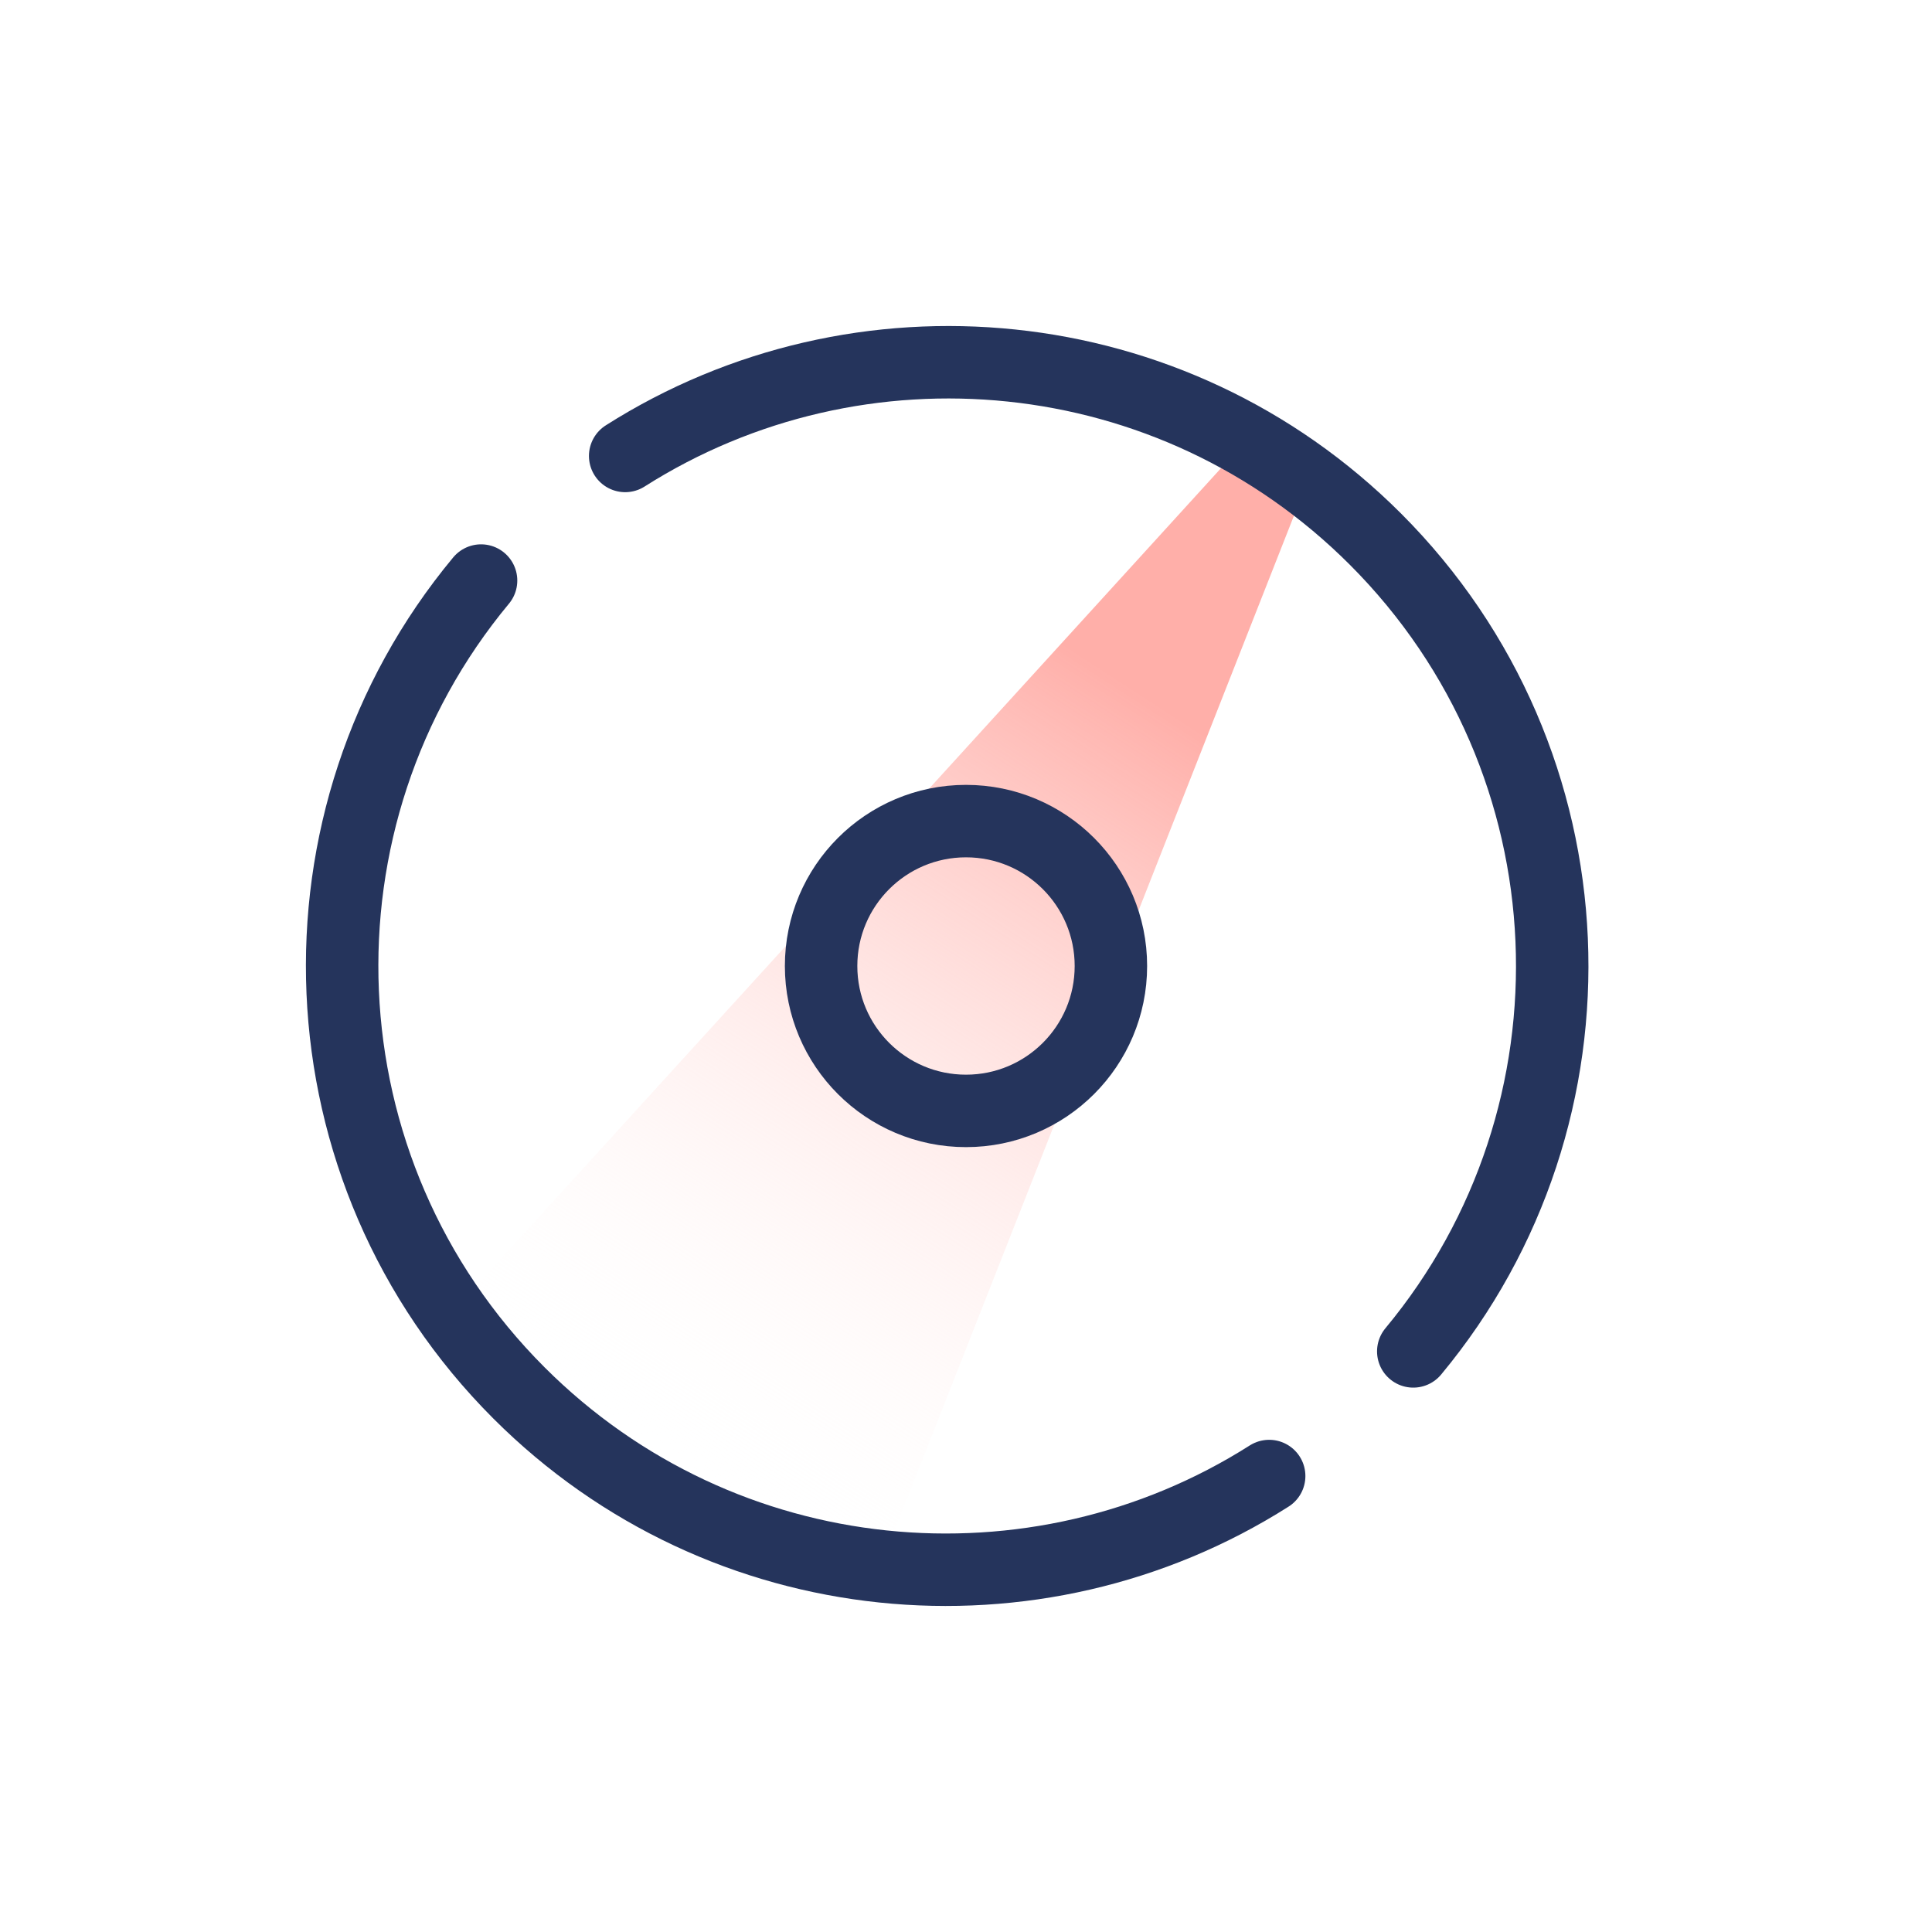
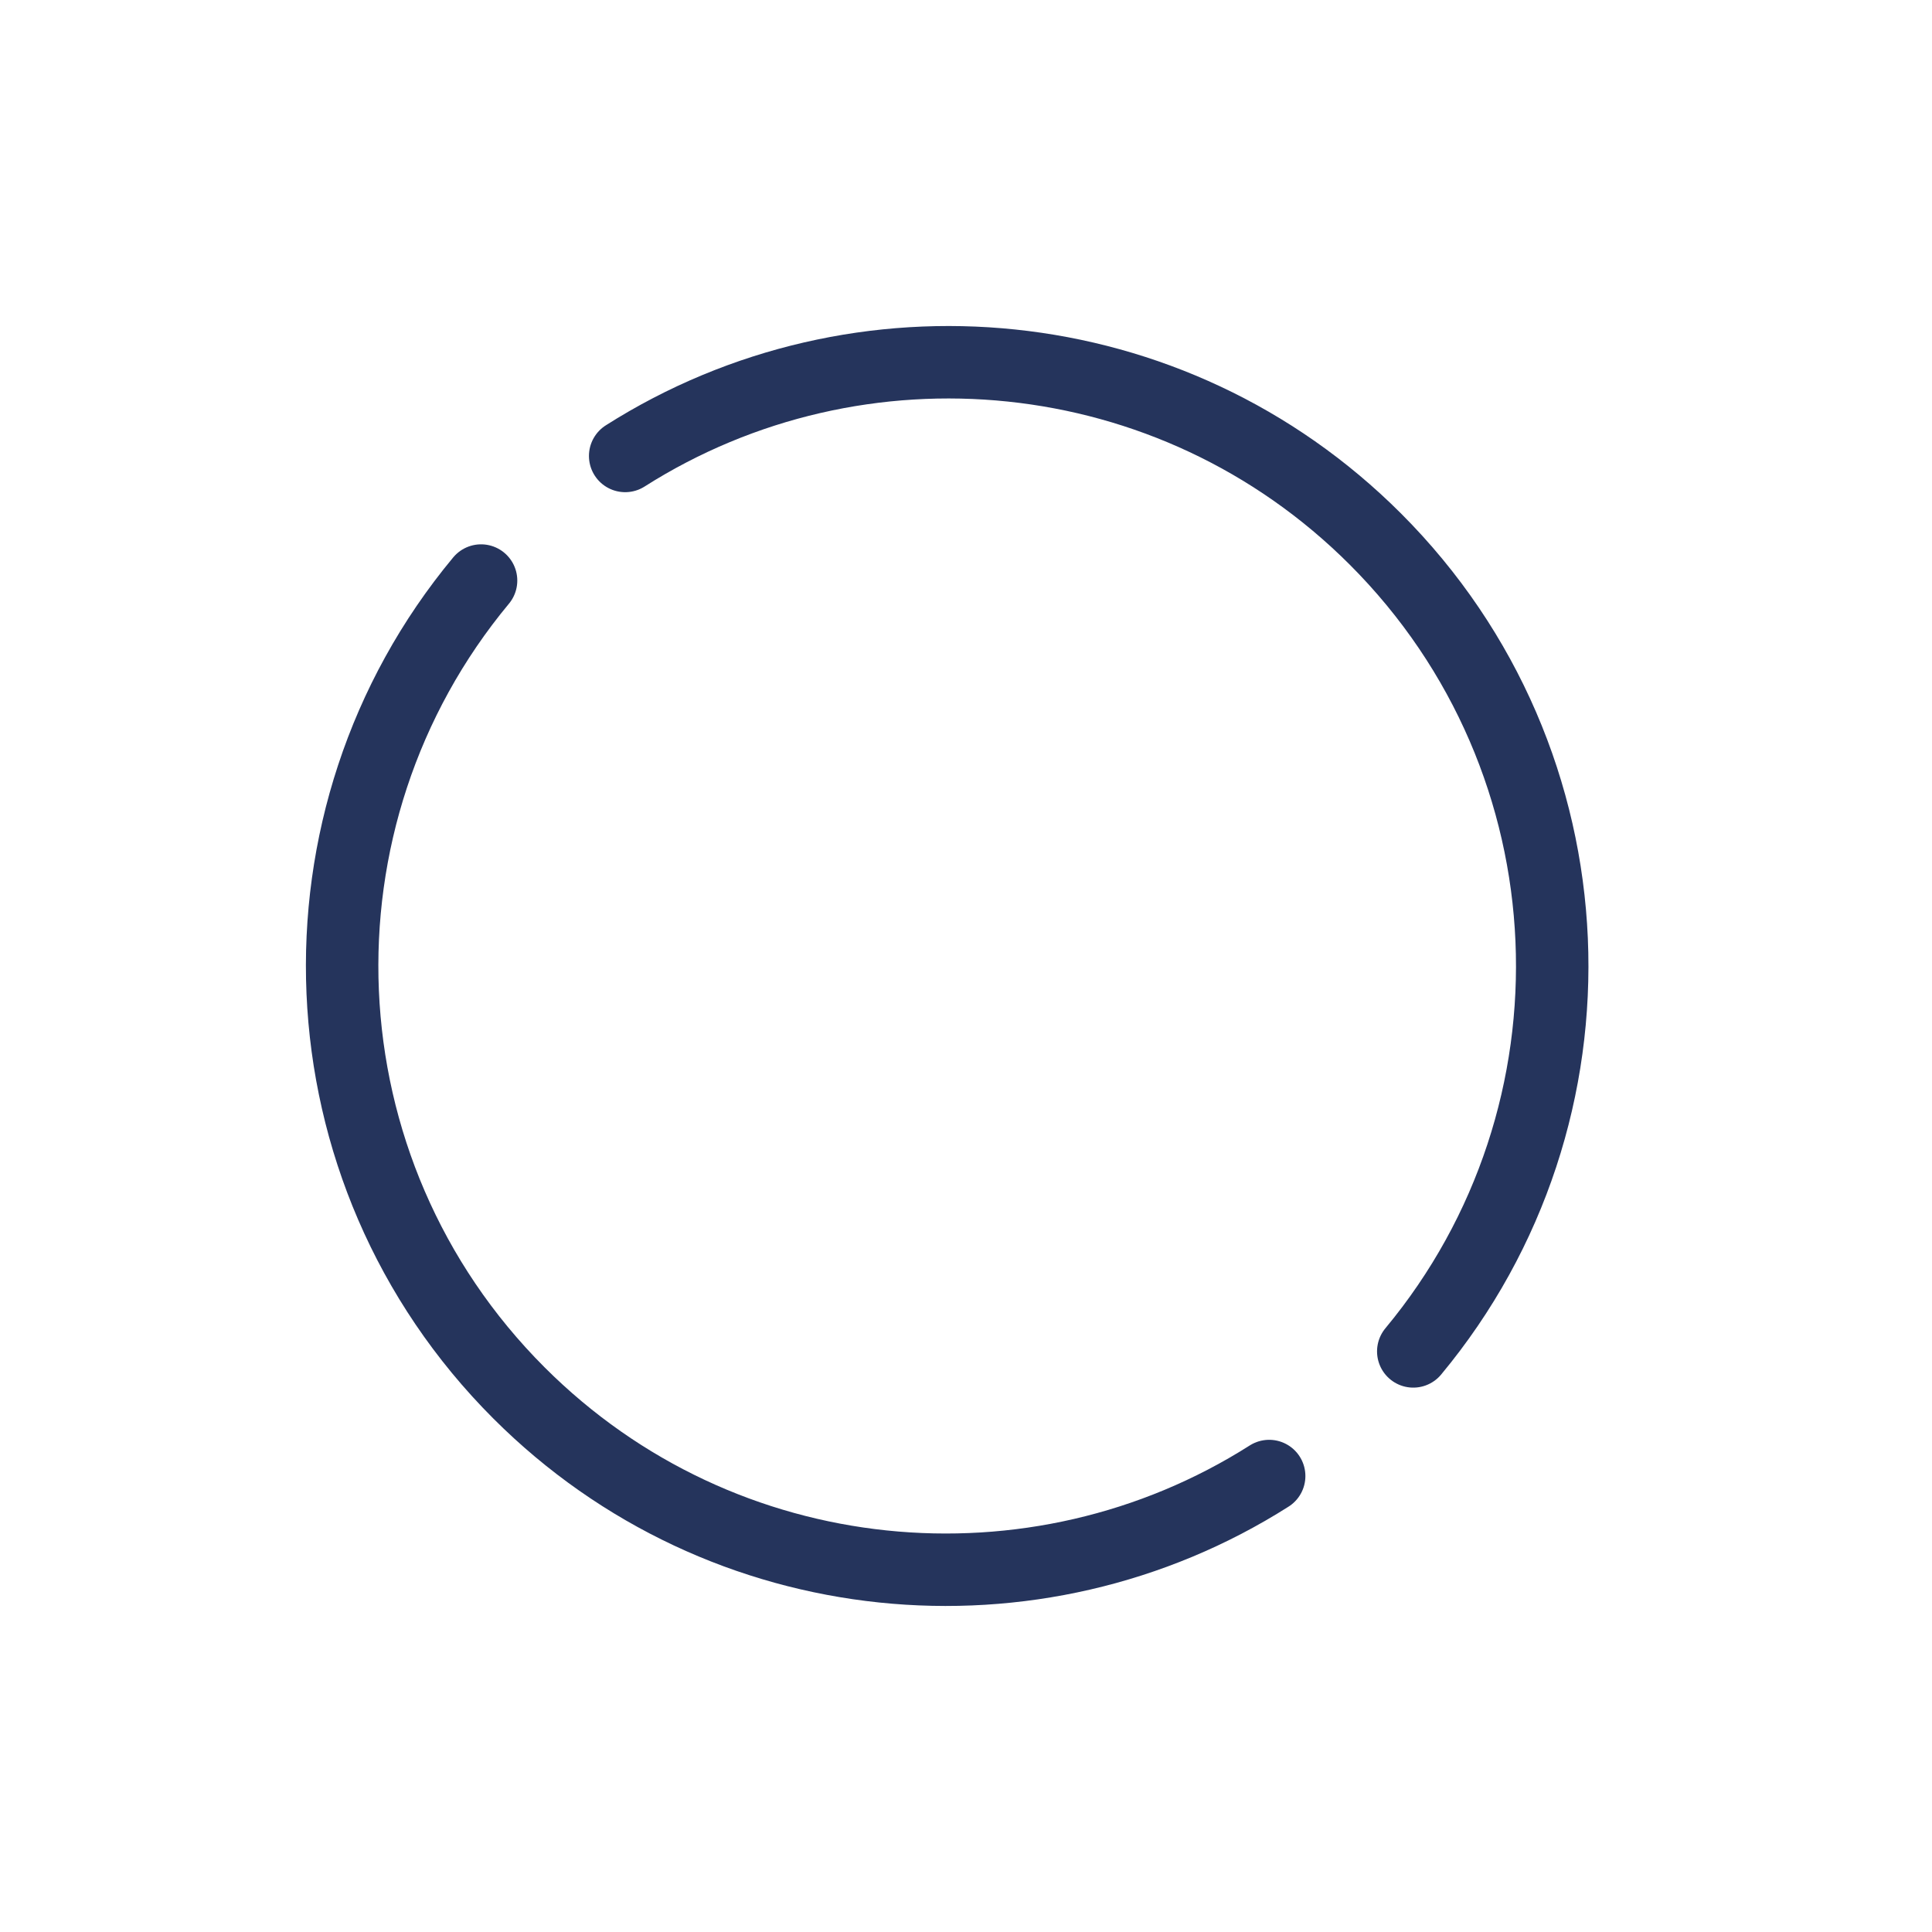
<svg xmlns="http://www.w3.org/2000/svg" width="160px" height="160px" viewBox="0 0 160 160" version="1.1">
  <title>30D3C280-1833-46DB-A825-67E1ECC0019F</title>
  <desc>Created with Sketch.</desc>
  <defs>
    <linearGradient x1="31.116%" y1="93.782%" x2="69.131%" y2="16.82%" id="linearGradient-1">
      <stop stop-color="#FFFFFF" stop-opacity="0" offset="0%" />
      <stop stop-color="#FFAFA9" offset="100%" />
    </linearGradient>
  </defs>
  <g id="组件" stroke="none" stroke-width="1" fill="none" fill-rule="evenodd">
    <g id="icon_cooperate_experience">
      <rect id="icon_cooperate_skill" fill="#0B4FFC" opacity="0" x="1.42108547e-14" y="0" width="160" height="160" />
      <rect id="矩形" fill="#000000" fill-rule="nonzero" opacity="0" x="20" y="20" width="120" height="120" />
-       <polygon id="矩形备份" fill="url(#linearGradient-1)" points="103.392 36.276 108.309 39.79 72.8 130 51.774 121.625 37.291 108.847" />
      <g id="编组" transform="translate(25, 30)" stroke="#25345C" stroke-linejoin="round" stroke-width="6">
        <path d="M14.84,18.079 C-1.483,37.722 -0.44,66.936 17.977,85.356 C34.847,102.222 60.777,104.522 80.107,92.239" id="Stroke-1" stroke-linecap="round" />
        <path d="M92.041,81.917 C108.367,62.274 107.321,33.064 88.904,14.644 C72.034,-2.223 46.104,-4.523 26.774,7.76" id="Stroke-5" stroke-linecap="round" />
-         <circle id="椭圆形" cx="55" cy="50" r="12" />
      </g>
    </g>
  </g>
</svg>